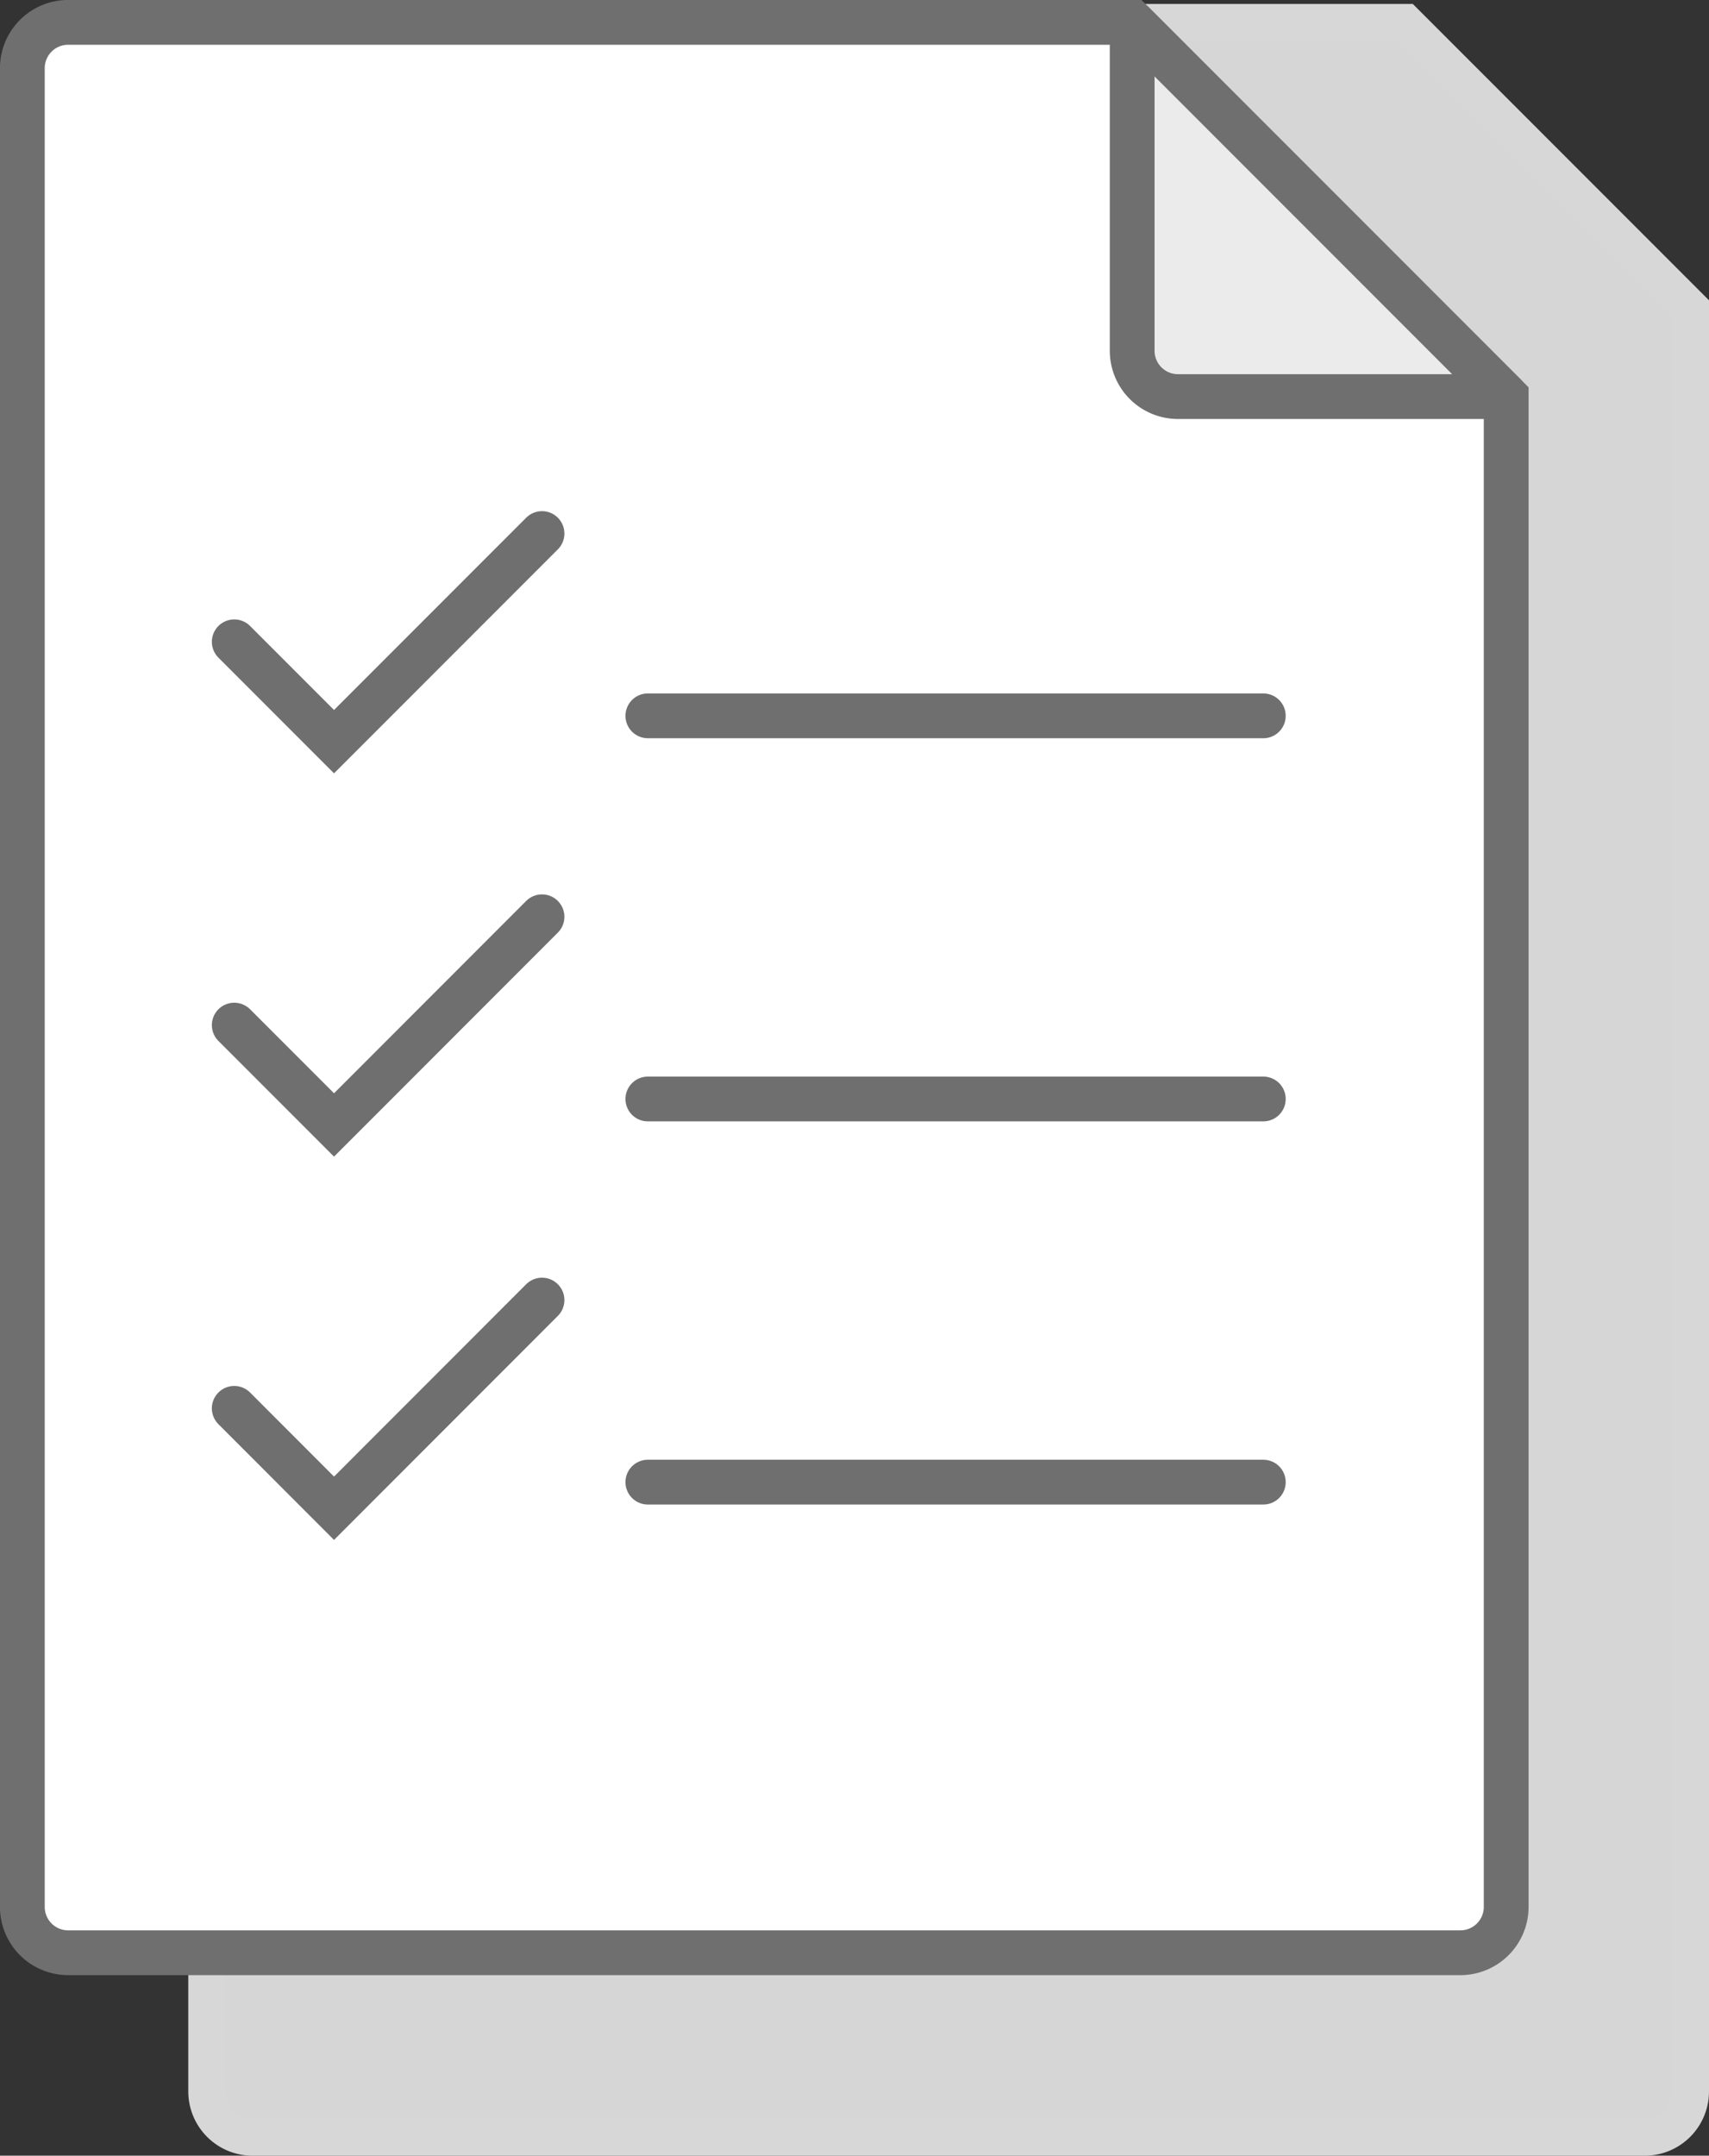
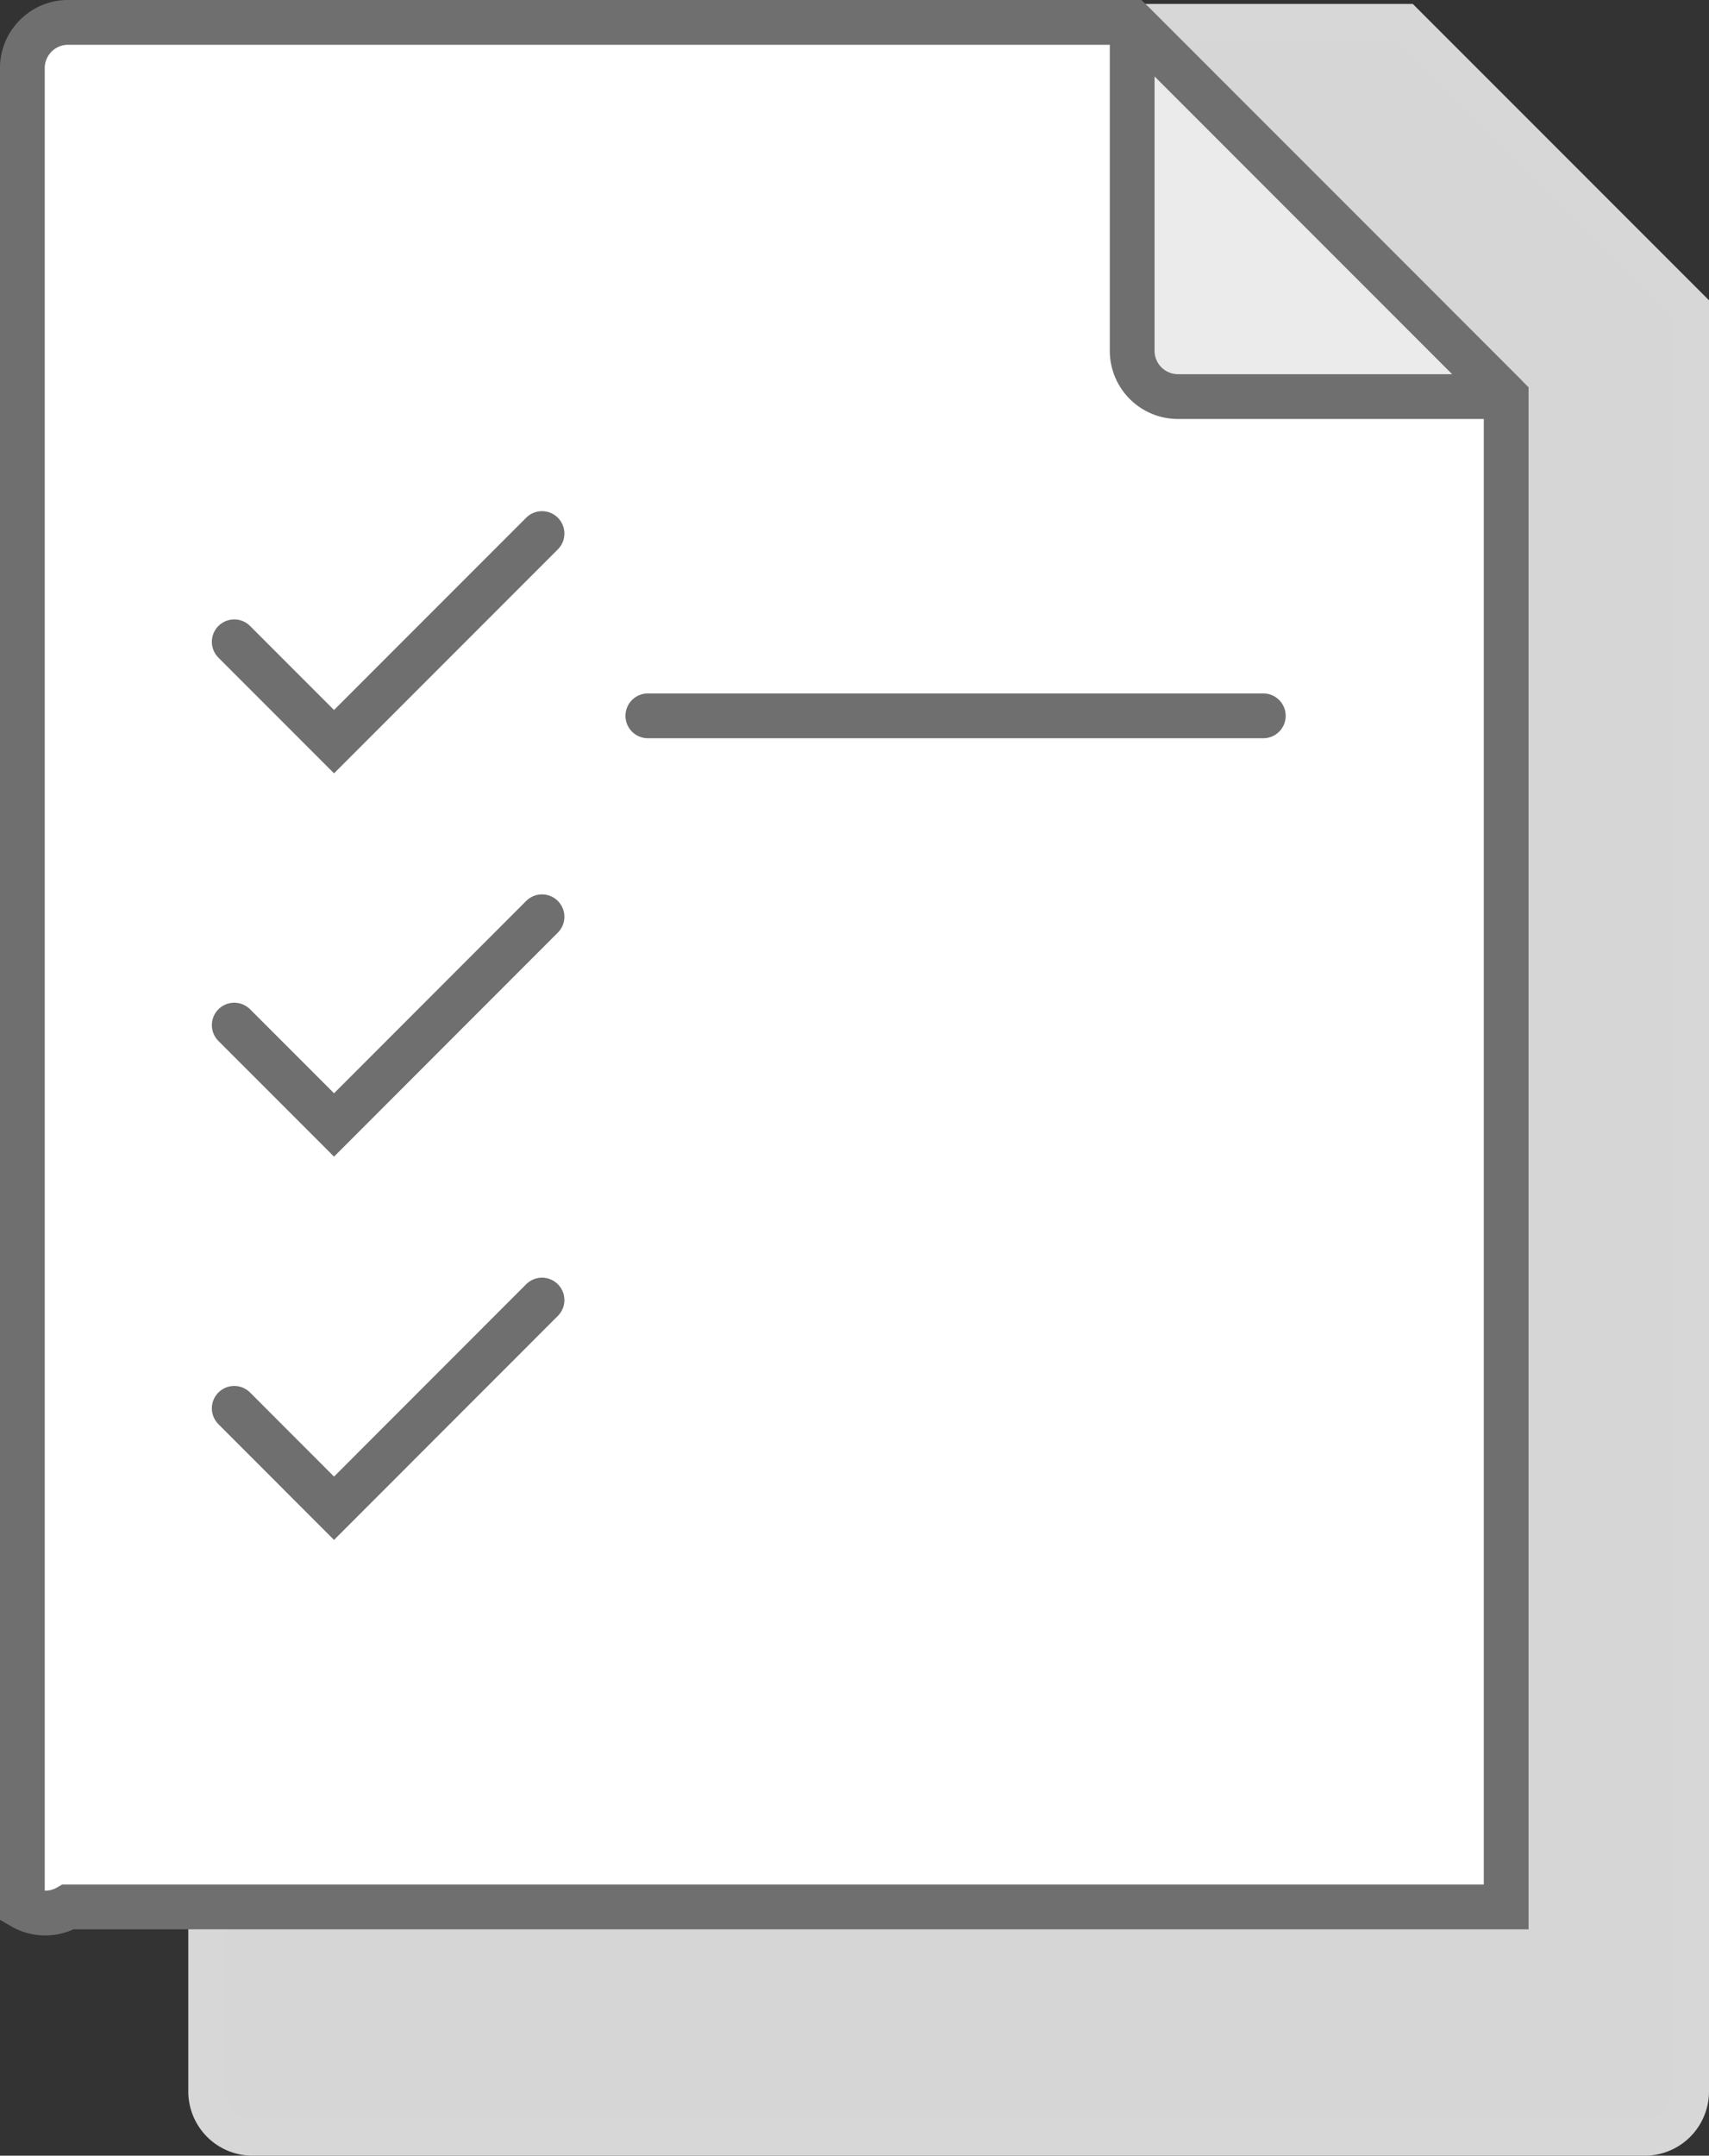
<svg xmlns="http://www.w3.org/2000/svg" viewBox="0 0 23.172 29.211">
  <rect x="0" y="0" width="23.172" height="29.211" fill="#333333" stroke="none" />
  <g id="fdee5fab-83bc-47c9-b126-ab48e57eb5d2" data-name="Layer 2">
    <g id="e91c3833-3684-4108-9df3-628befef84ef" data-name="Layer 1">
      <path d="M2.803,28.34V.924A.621.621,0,0,1,3.424.303H19.052l3.87,3.87V28.34a.621.621,0,0,1-.621.621H3.424A.621.621,0,0,1,2.803,28.34Z" style="fill:#d6d6d6;stroke:#d7d7d7;stroke-miterlimit:10;stroke-width:0.5px" />
-       <path d="M.303,25.84V.924A.621.621,0,0,1,.924.303H15.351L20.422,5.374V25.84a.621.621,0,0,1-.621.621H.924A.621.621,0,0,1,.303,25.84Z" style="fill:#fff;stroke:#706f6f;stroke-miterlimit:10;stroke-width:0.607px" />
+       <path d="M.303,25.84V.924A.621.621,0,0,1,.924.303H15.351L20.422,5.374V25.84H.924A.621.621,0,0,1,.303,25.84Z" style="fill:#fff;stroke:#706f6f;stroke-miterlimit:10;stroke-width:0.607px" />
      <path d="M15.351.303V4.753a.621.621,0,0,0,.621.621H20.422Z" style="fill:#ebebeb;stroke:#706f6f;stroke-linejoin:bevel;stroke-width:0.607px" />
      <line x1="8.784" y1="9.7" x2="17.129" y2="9.7" style="fill:none;stroke:#706f6f;stroke-linecap:round;stroke-miterlimit:10;stroke-width:0.607px" />
-       <line x1="8.784" y1="14.892" x2="17.129" y2="14.892" style="fill:none;stroke:#706f6f;stroke-linecap:round;stroke-miterlimit:10;stroke-width:0.607px" />
-       <line x1="8.784" y1="20.084" x2="17.129" y2="20.084" style="fill:none;stroke:#706f6f;stroke-linecap:round;stroke-miterlimit:10;stroke-width:0.607px" />
      <polyline points="3.176 8.697 4.529 10.05 7.349 7.23" style="fill:none;stroke:#706f6f;stroke-linecap:round;stroke-miterlimit:10;stroke-width:0.607px" />
      <polyline points="3.176 13.891 4.529 15.244 7.349 12.423" style="fill:none;stroke:#706f6f;stroke-linecap:round;stroke-miterlimit:10;stroke-width:0.607px" />
      <polyline points="3.176 19.084 4.529 20.438 7.349 17.617" style="fill:none;stroke:#706f6f;stroke-linecap:round;stroke-miterlimit:10;stroke-width:0.607px" />
    </g>
  </g>
</svg>